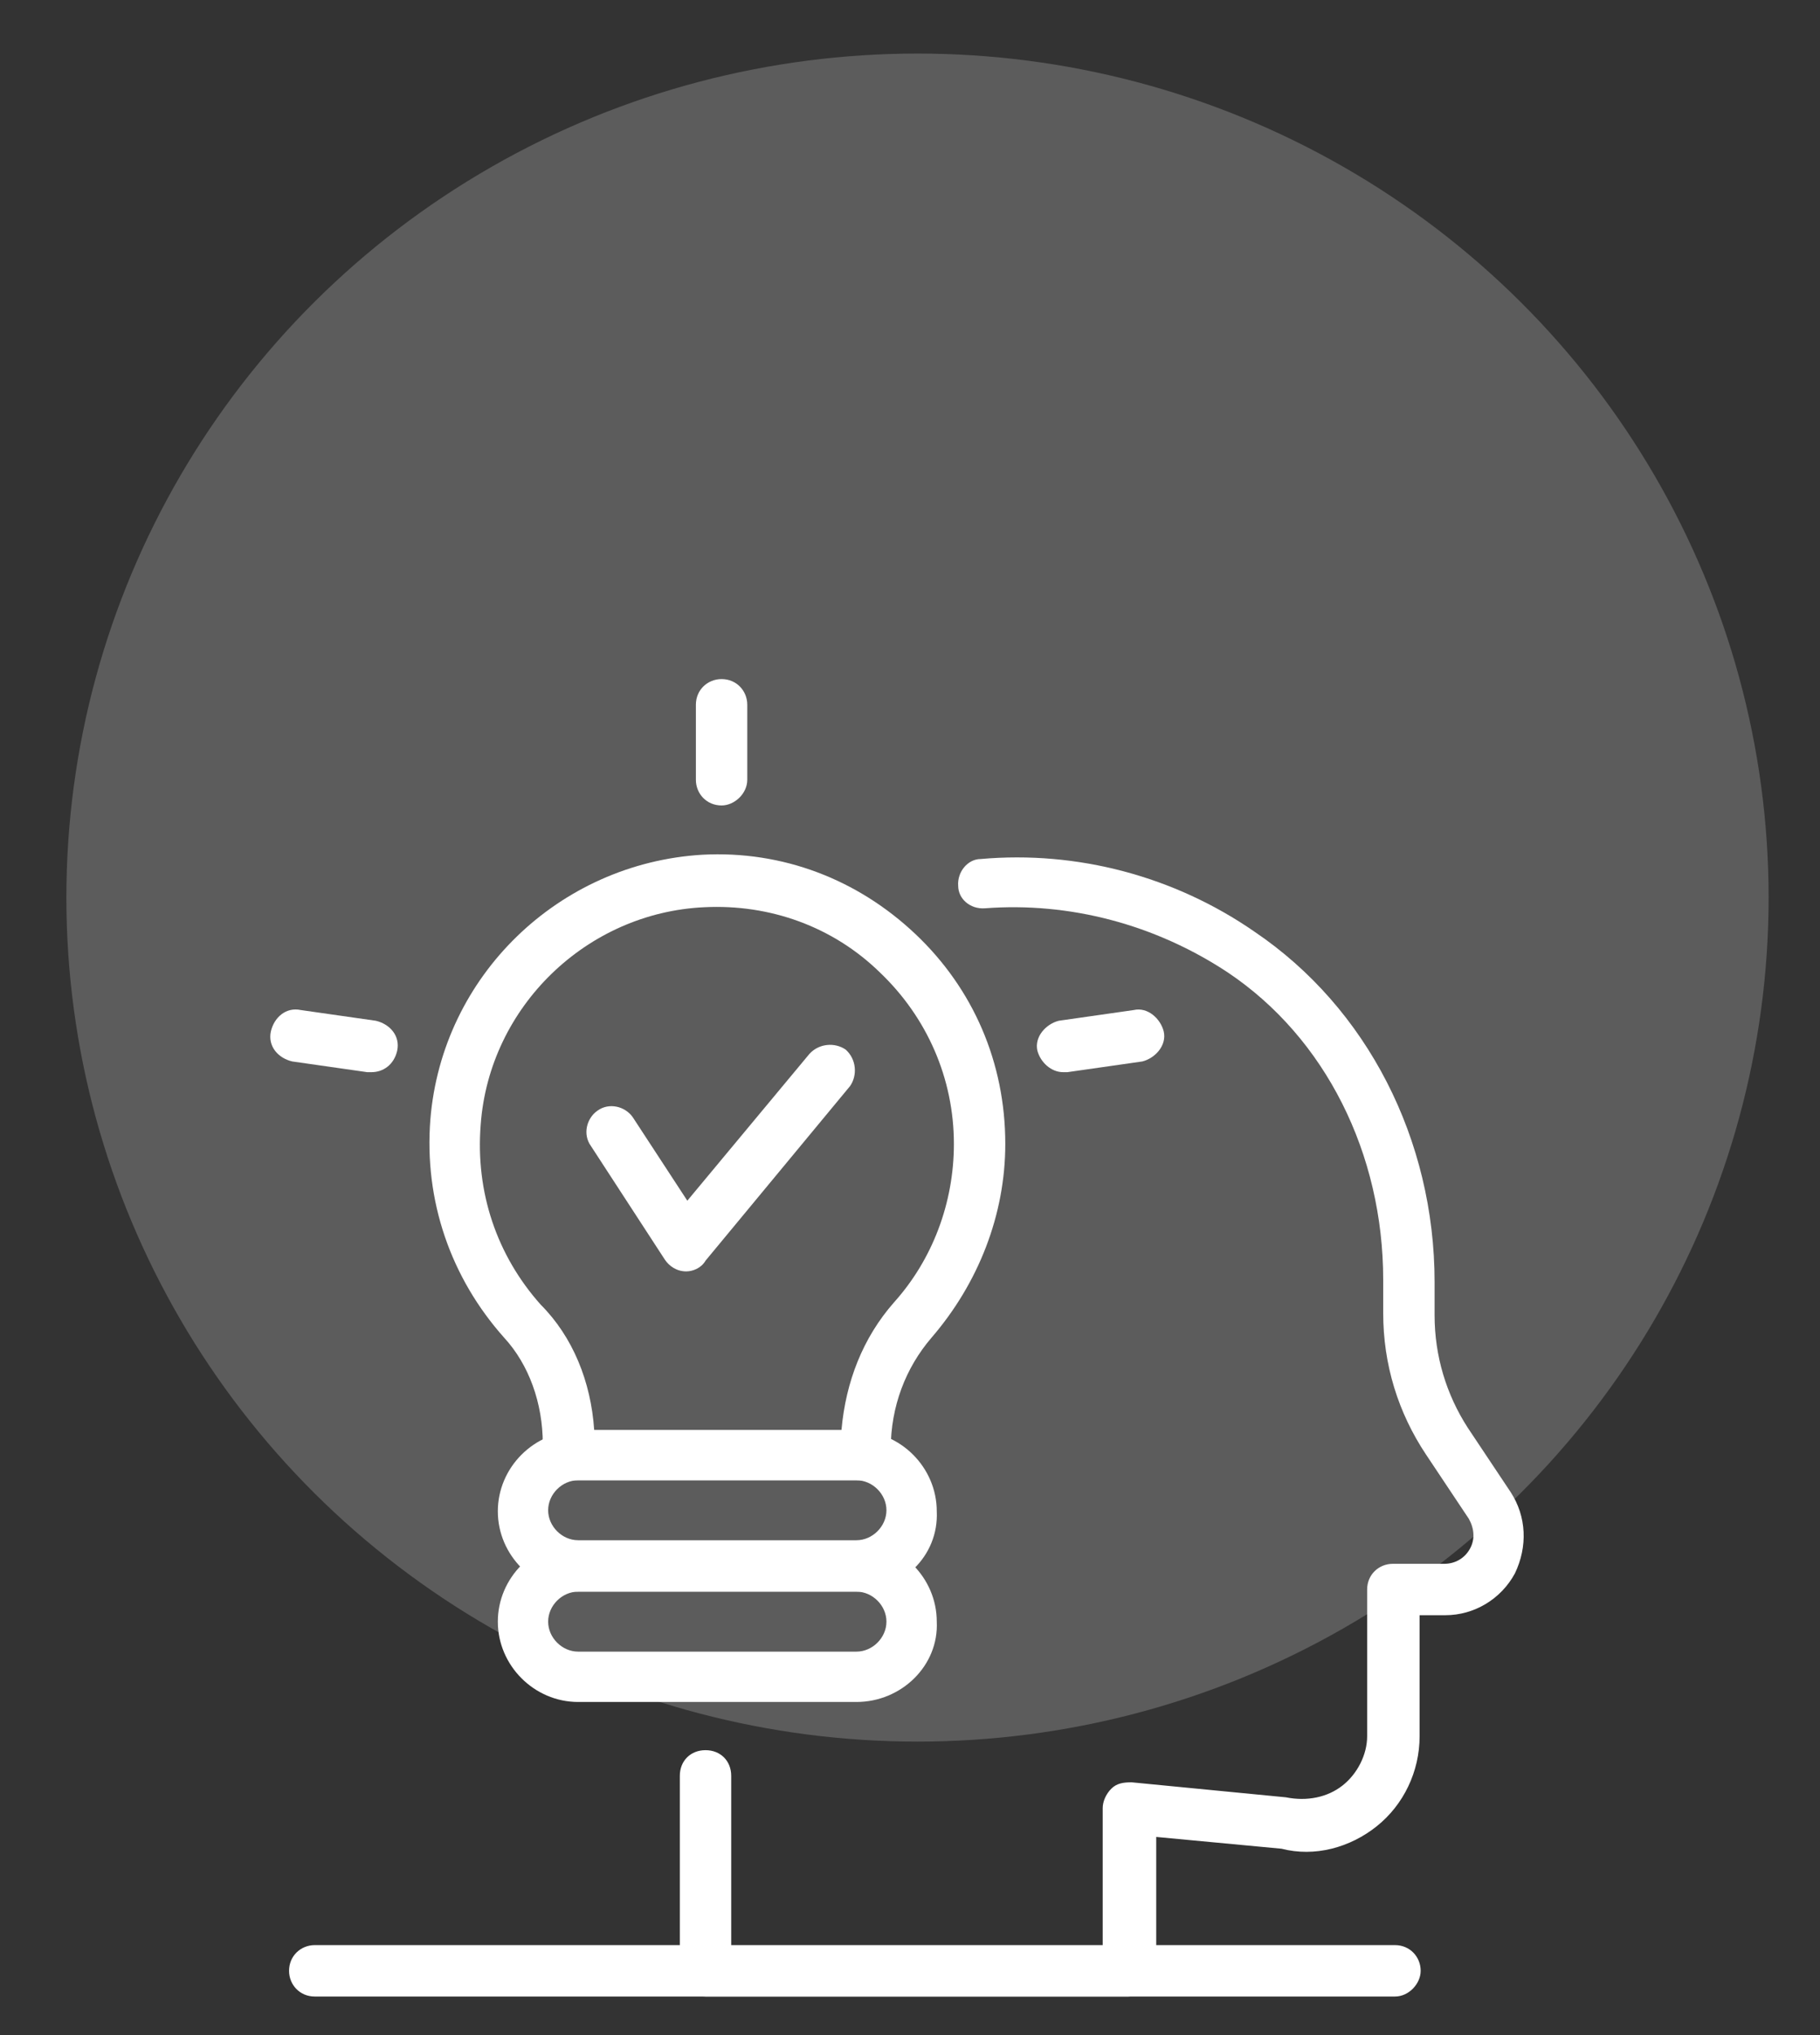
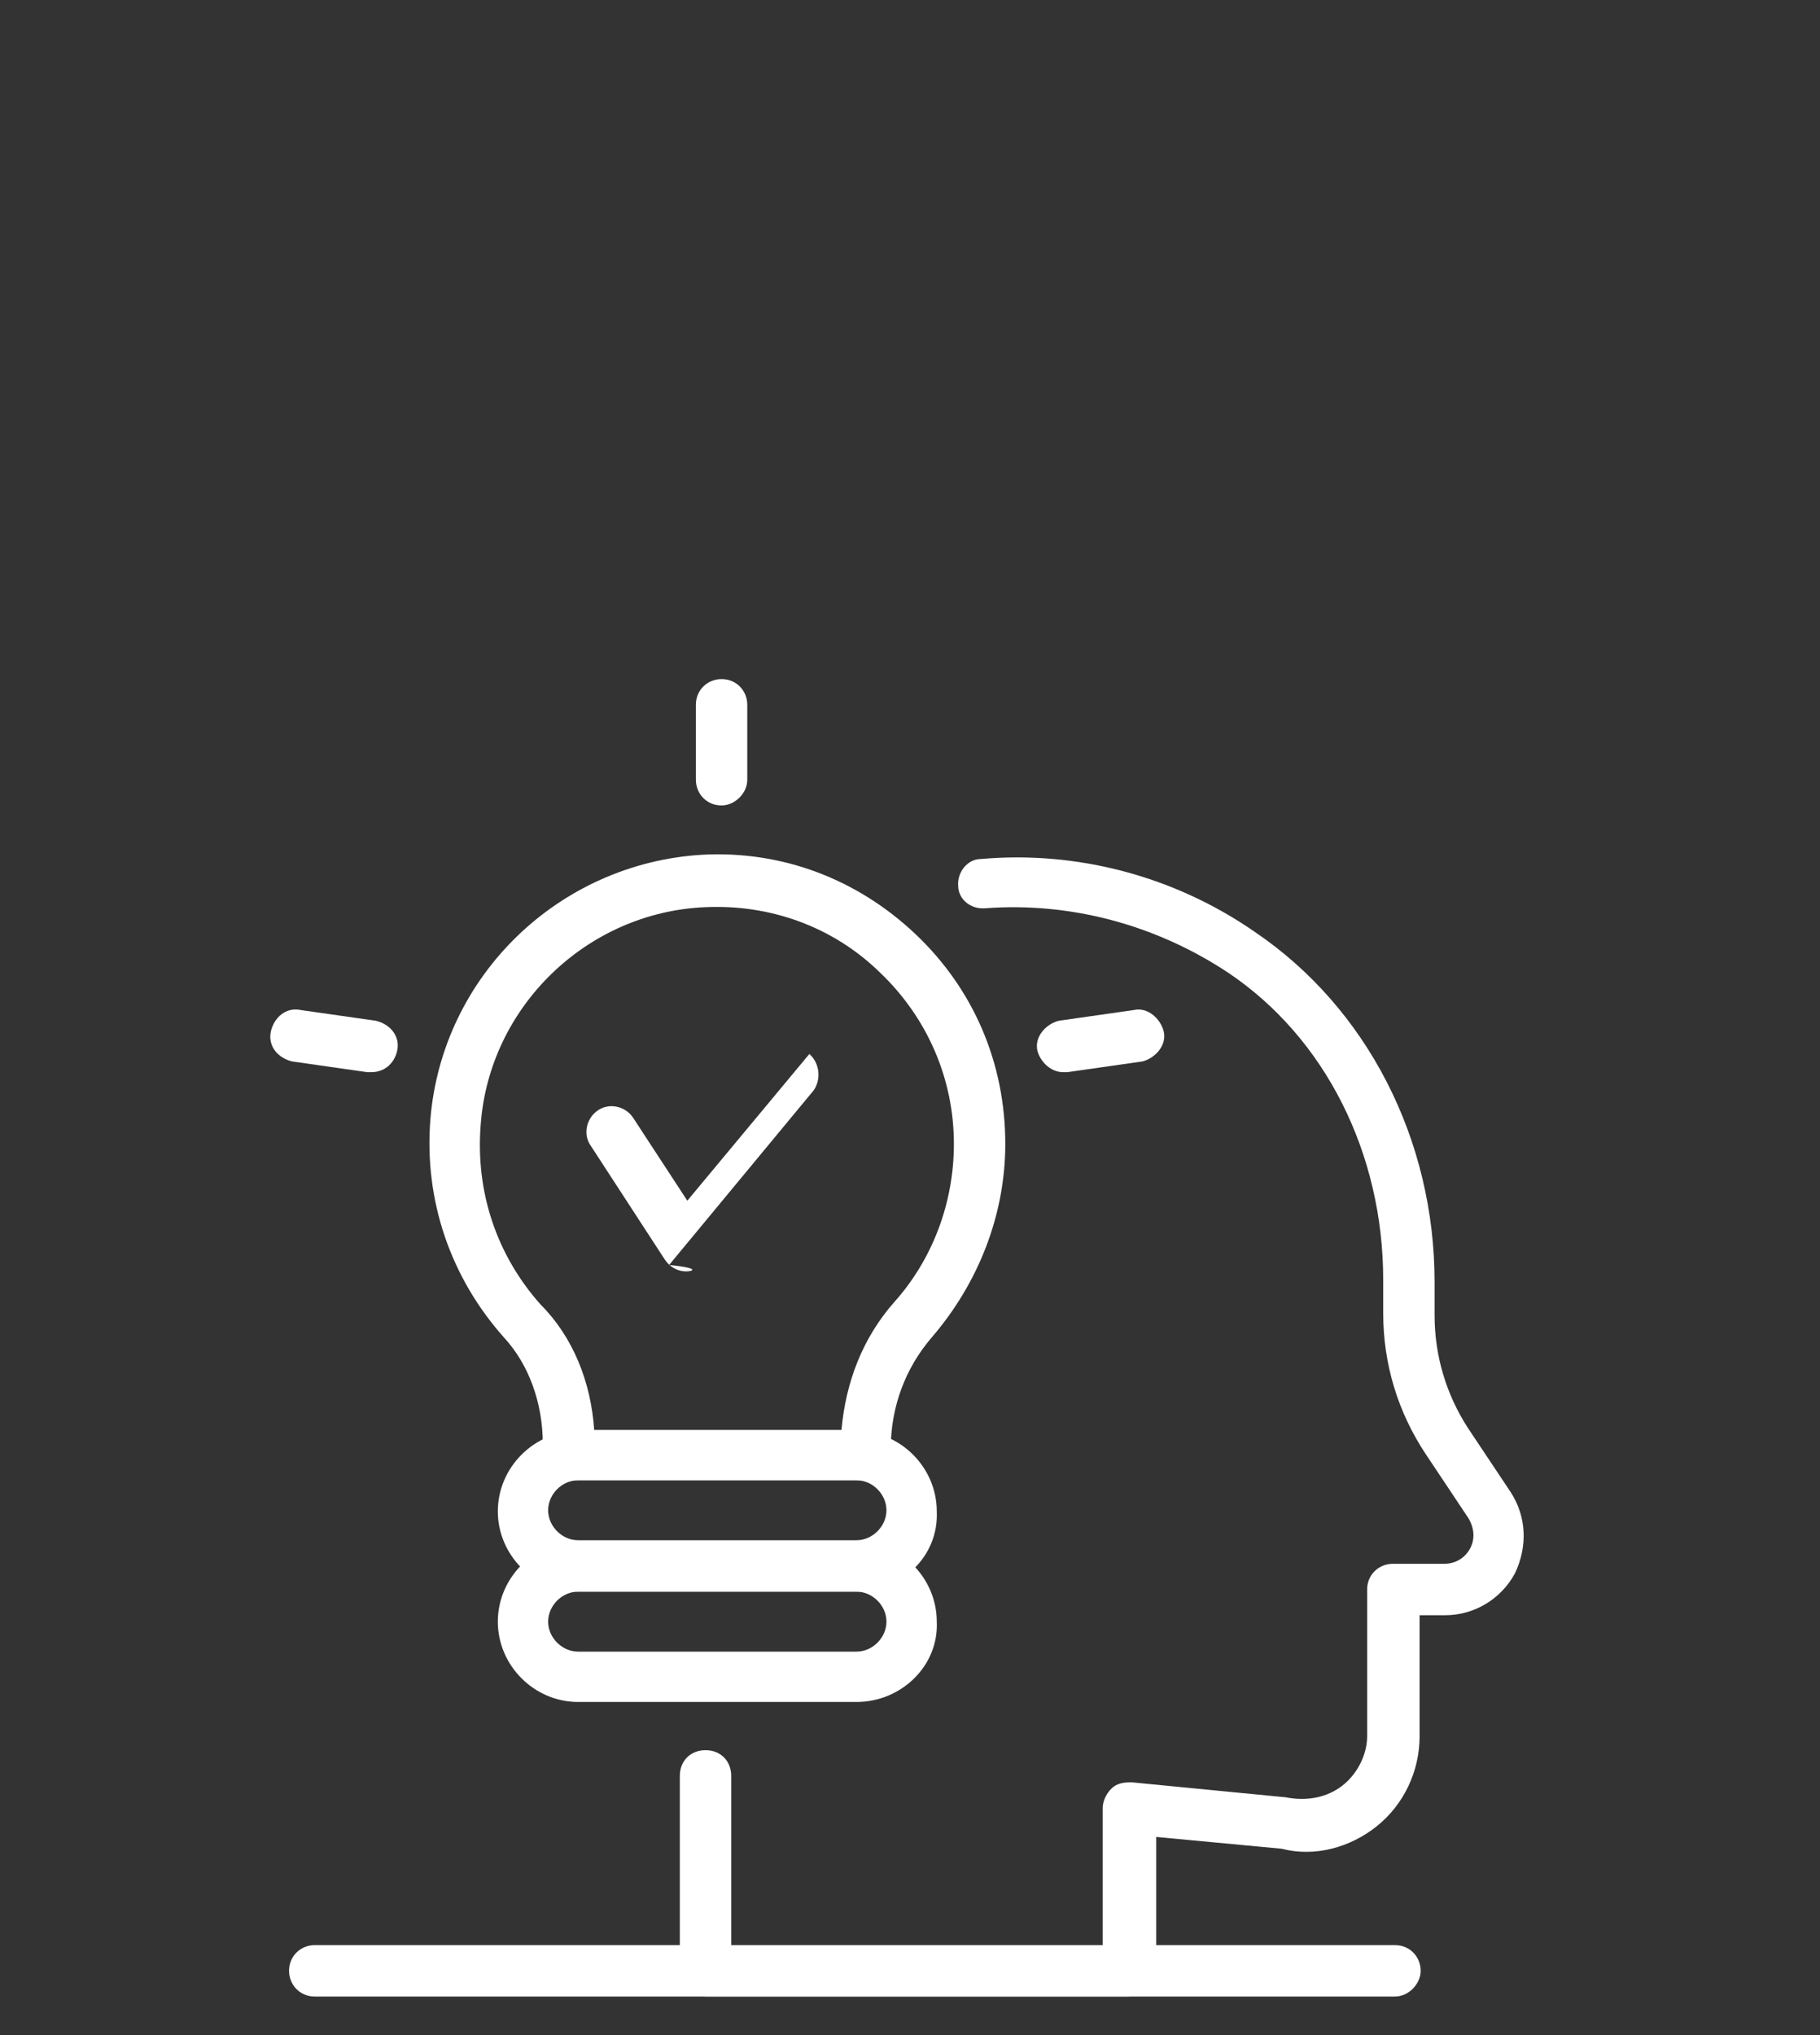
<svg xmlns="http://www.w3.org/2000/svg" version="1.1" id="Layer_1" x="0px" y="0px" viewBox="0 0 170 190" style="enable-background:new 0 0 170 190;" xml:space="preserve">
  <rect x="0" y="0" width="170" height="190" fill="#333333" stroke="none" />
  <style type="text/css">
	.st0{opacity:0.2;fill:#FFFFFF;enable-background:new    ;}
	.st1{fill:#FFFFFF;}
</style>
-   <ellipse id="Elipse_2_00000119083689466230777720000011040898639201104778_" class="st0" cx="85.7" cy="83.8" rx="79.5" ry="78.8" />
  <g>
    <path class="st1" d="M80.9,138.2H53.1c-1.4,0-2.4-1.1-2.4-2.4v-1c0-3.8-1.3-7.4-3.6-9.9c-5-5.6-7.5-12.8-6.9-20.4   c1.1-13.4,12-23.9,25.4-24.7c7.5-0.4,14.5,2.3,19.9,7.4s8.4,12,8.4,19.6c0,6.6-2.5,13-6.9,18.1c-2.4,2.8-3.8,6.4-3.8,10.4v0.8   C83.3,137.1,82.2,138.2,80.9,138.2z M55.5,133.5h23.1c0.4-4.5,2-8.6,4.9-11.9c3.6-4,5.6-9.3,5.6-14.8c0-6.1-2.5-11.8-6.9-16   c-4.4-4.3-10.3-6.4-16.4-6.1c-11,0.5-20.1,9.3-20.9,20.3c-0.5,6.3,1.5,12.2,5.6,16.8C53.5,124.8,55.2,129,55.5,133.5z" />
    <path class="st1" d="M80,148.6H54c-4.1,0-7.5-3.4-7.5-7.5s3.4-7.5,7.5-7.5h26c4.1,0,7.5,3.4,7.5,7.5   C87.7,145.3,84.2,148.6,80,148.6z M54,138.2c-1.5,0-2.8,1.3-2.8,2.8s1.3,2.8,2.8,2.8h26c1.5,0,2.8-1.3,2.8-2.8s-1.3-2.8-2.8-2.8H54   z" />
    <path class="st1" d="M80,158.9H54c-4.1,0-7.5-3.4-7.5-7.5s3.4-7.5,7.5-7.5h26c4.1,0,7.5,3.4,7.5,7.5   C87.7,155.5,84.2,158.9,80,158.9z M54,148.6c-1.5,0-2.8,1.3-2.8,2.8s1.3,2.8,2.8,2.8h26c1.5,0,2.8-1.3,2.8-2.8s-1.3-2.8-2.8-2.8H54   z" />
    <path class="st1" d="M105.4,186.4H65.9c-1.4,0-2.4-1.1-2.4-2.4v-18.2c0-1.4,1-2.4,2.4-2.4s2.4,1,2.4,2.4c0,0.4,0,0.8,0,1.3v14.7   H103v-13c0-0.6,0.3-1.3,0.8-1.8s1.1-0.6,1.9-0.6l14.4,1.4c2,0.4,3.9,0,5.3-1.1s2.3-2.9,2.3-4.6v-13.7c0-1.4,1.1-2.4,2.4-2.4h4.8   c1,0,1.9-0.5,2.4-1.4s0.4-1.9-0.1-2.8l-4-6c-2.6-3.9-4-8.4-4-13.2v-3.1c0-11.8-5.4-22.6-14.5-28.7c-6.8-4.5-14.8-6.6-22.7-6   c-1.4,0.1-2.5-0.9-2.5-2.1c-0.1-1.3,0.9-2.5,2.1-2.5c9-0.8,18.1,1.6,25.6,6.8c10.5,7.1,16.8,19.4,16.8,32.7v3.1   c0,3.8,1.1,7.4,3.1,10.5l4,6c1.5,2.3,1.6,5.1,0.4,7.6c-1.3,2.4-3.8,3.9-6.5,3.9h-2.4v11.3c0,3.3-1.5,6.4-4,8.4s-5.8,2.9-8.9,2.1   l-11.7-1.1v12.8C107.7,185.2,106.6,186.4,105.4,186.4z" />
    <path class="st1" d="M130.3,186.4H29.4c-1.4,0-2.4-1.1-2.4-2.4c0-1.4,1.1-2.4,2.4-2.4h100.9c1.4,0,2.4,1.1,2.4,2.4   C132.7,185.2,131.6,186.4,130.3,186.4z" />
-     <path class="st1" d="M64.1,118.7c-0.9,0-1.6-0.5-2-1.1L55.2,107c-0.8-1.1-0.4-2.6,0.6-3.3c1.1-0.8,2.6-0.4,3.3,0.6l5.1,7.8   l11.4-13.7c0.9-1,2.4-1.1,3.4-0.4c1,0.9,1.1,2.4,0.4,3.4l-13.5,16.3C65.5,118.4,64.7,118.7,64.1,118.7z" />
+     <path class="st1" d="M64.1,118.7c-0.9,0-1.6-0.5-2-1.1L55.2,107c-0.8-1.1-0.4-2.6,0.6-3.3c1.1-0.8,2.6-0.4,3.3,0.6l5.1,7.8   l11.4-13.7c1,0.9,1.1,2.4,0.4,3.4l-13.5,16.3C65.5,118.4,64.7,118.7,64.1,118.7z" />
    <path class="st1" d="M67.4,75.2c-1.4,0-2.4-1.1-2.4-2.4v-7c0-1.4,1.1-2.4,2.4-2.4c1.4,0,2.4,1.1,2.4,2.4v7   C69.8,74.1,68.6,75.2,67.4,75.2z" />
    <path class="st1" d="M99.3,100.1c-1.1,0-2.1-0.9-2.4-2c-0.3-1.3,0.8-2.5,2-2.8l7-1c1.3-0.3,2.5,0.8,2.8,2c0.3,1.3-0.8,2.5-2,2.8   l-7,1C99.6,100.1,99.5,100.1,99.3,100.1z" />
    <path class="st1" d="M34.7,100.1c-0.1,0-0.3,0-0.4,0l-7-1c-1.3-0.3-2.3-1.4-2-2.8c0.3-1.3,1.4-2.3,2.8-2l7,1c1.3,0.3,2.3,1.4,2,2.8   C36.8,99.4,35.8,100.1,34.7,100.1z" />
  </g>
</svg>